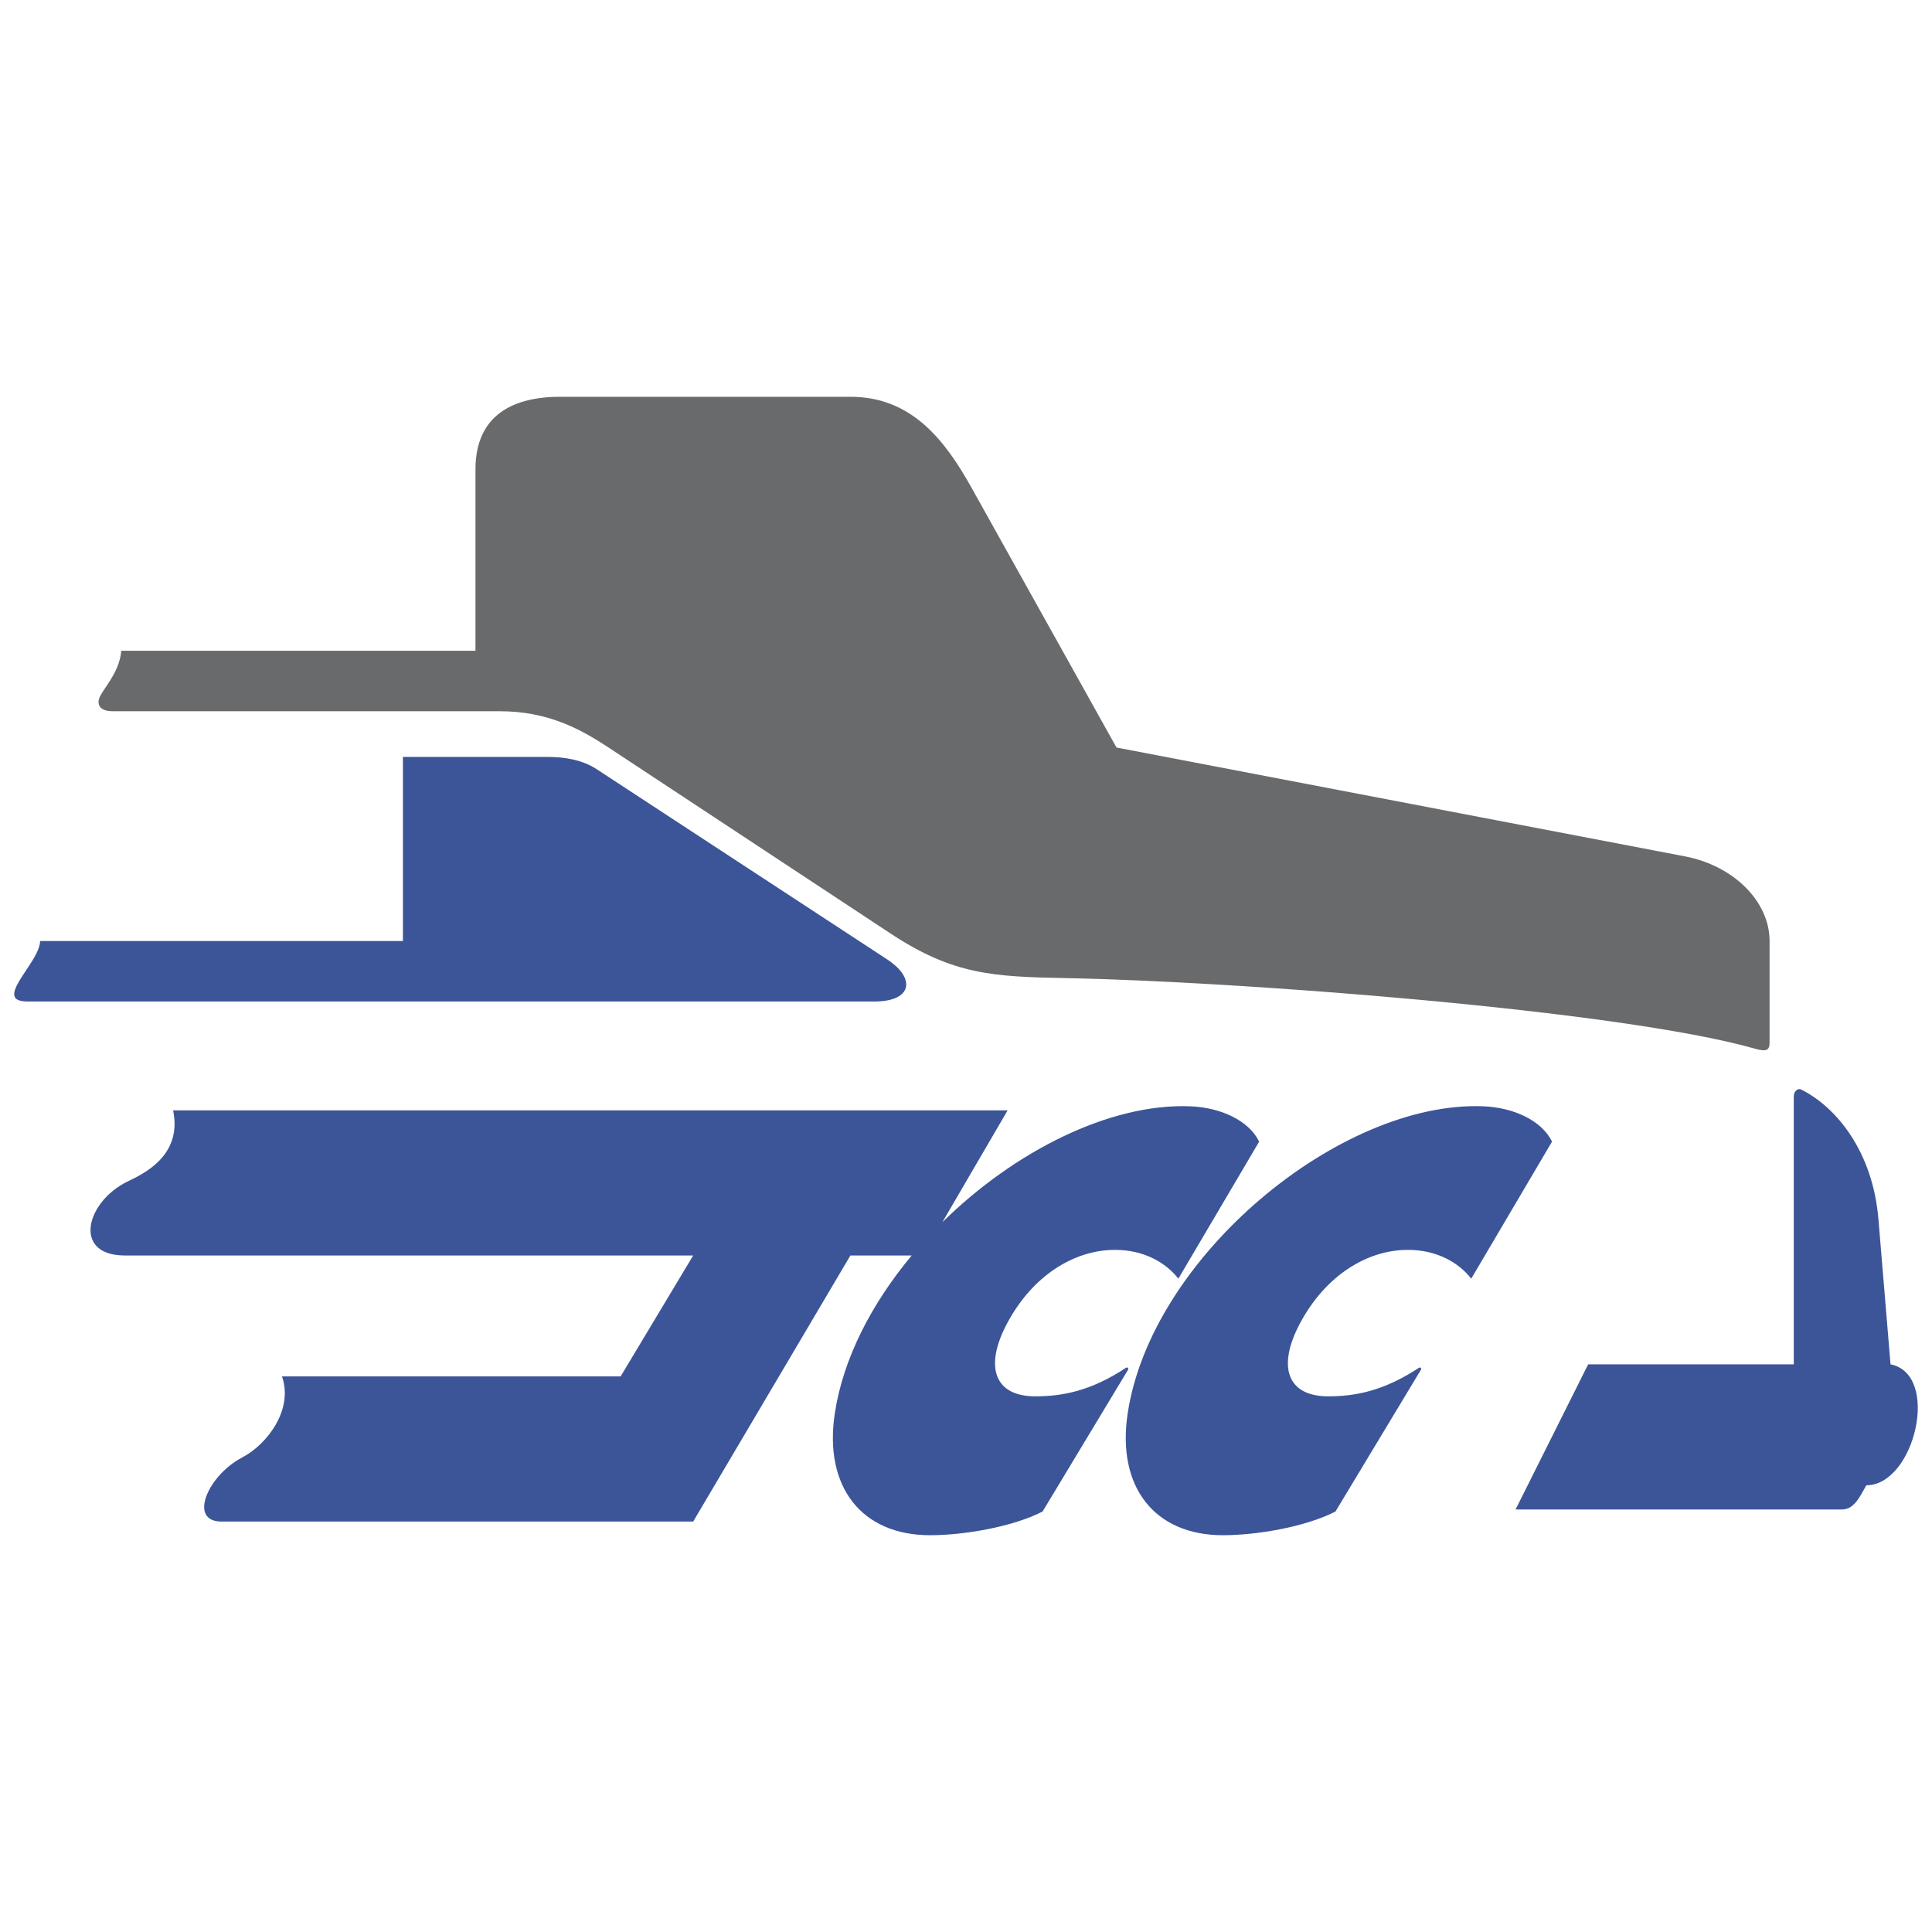
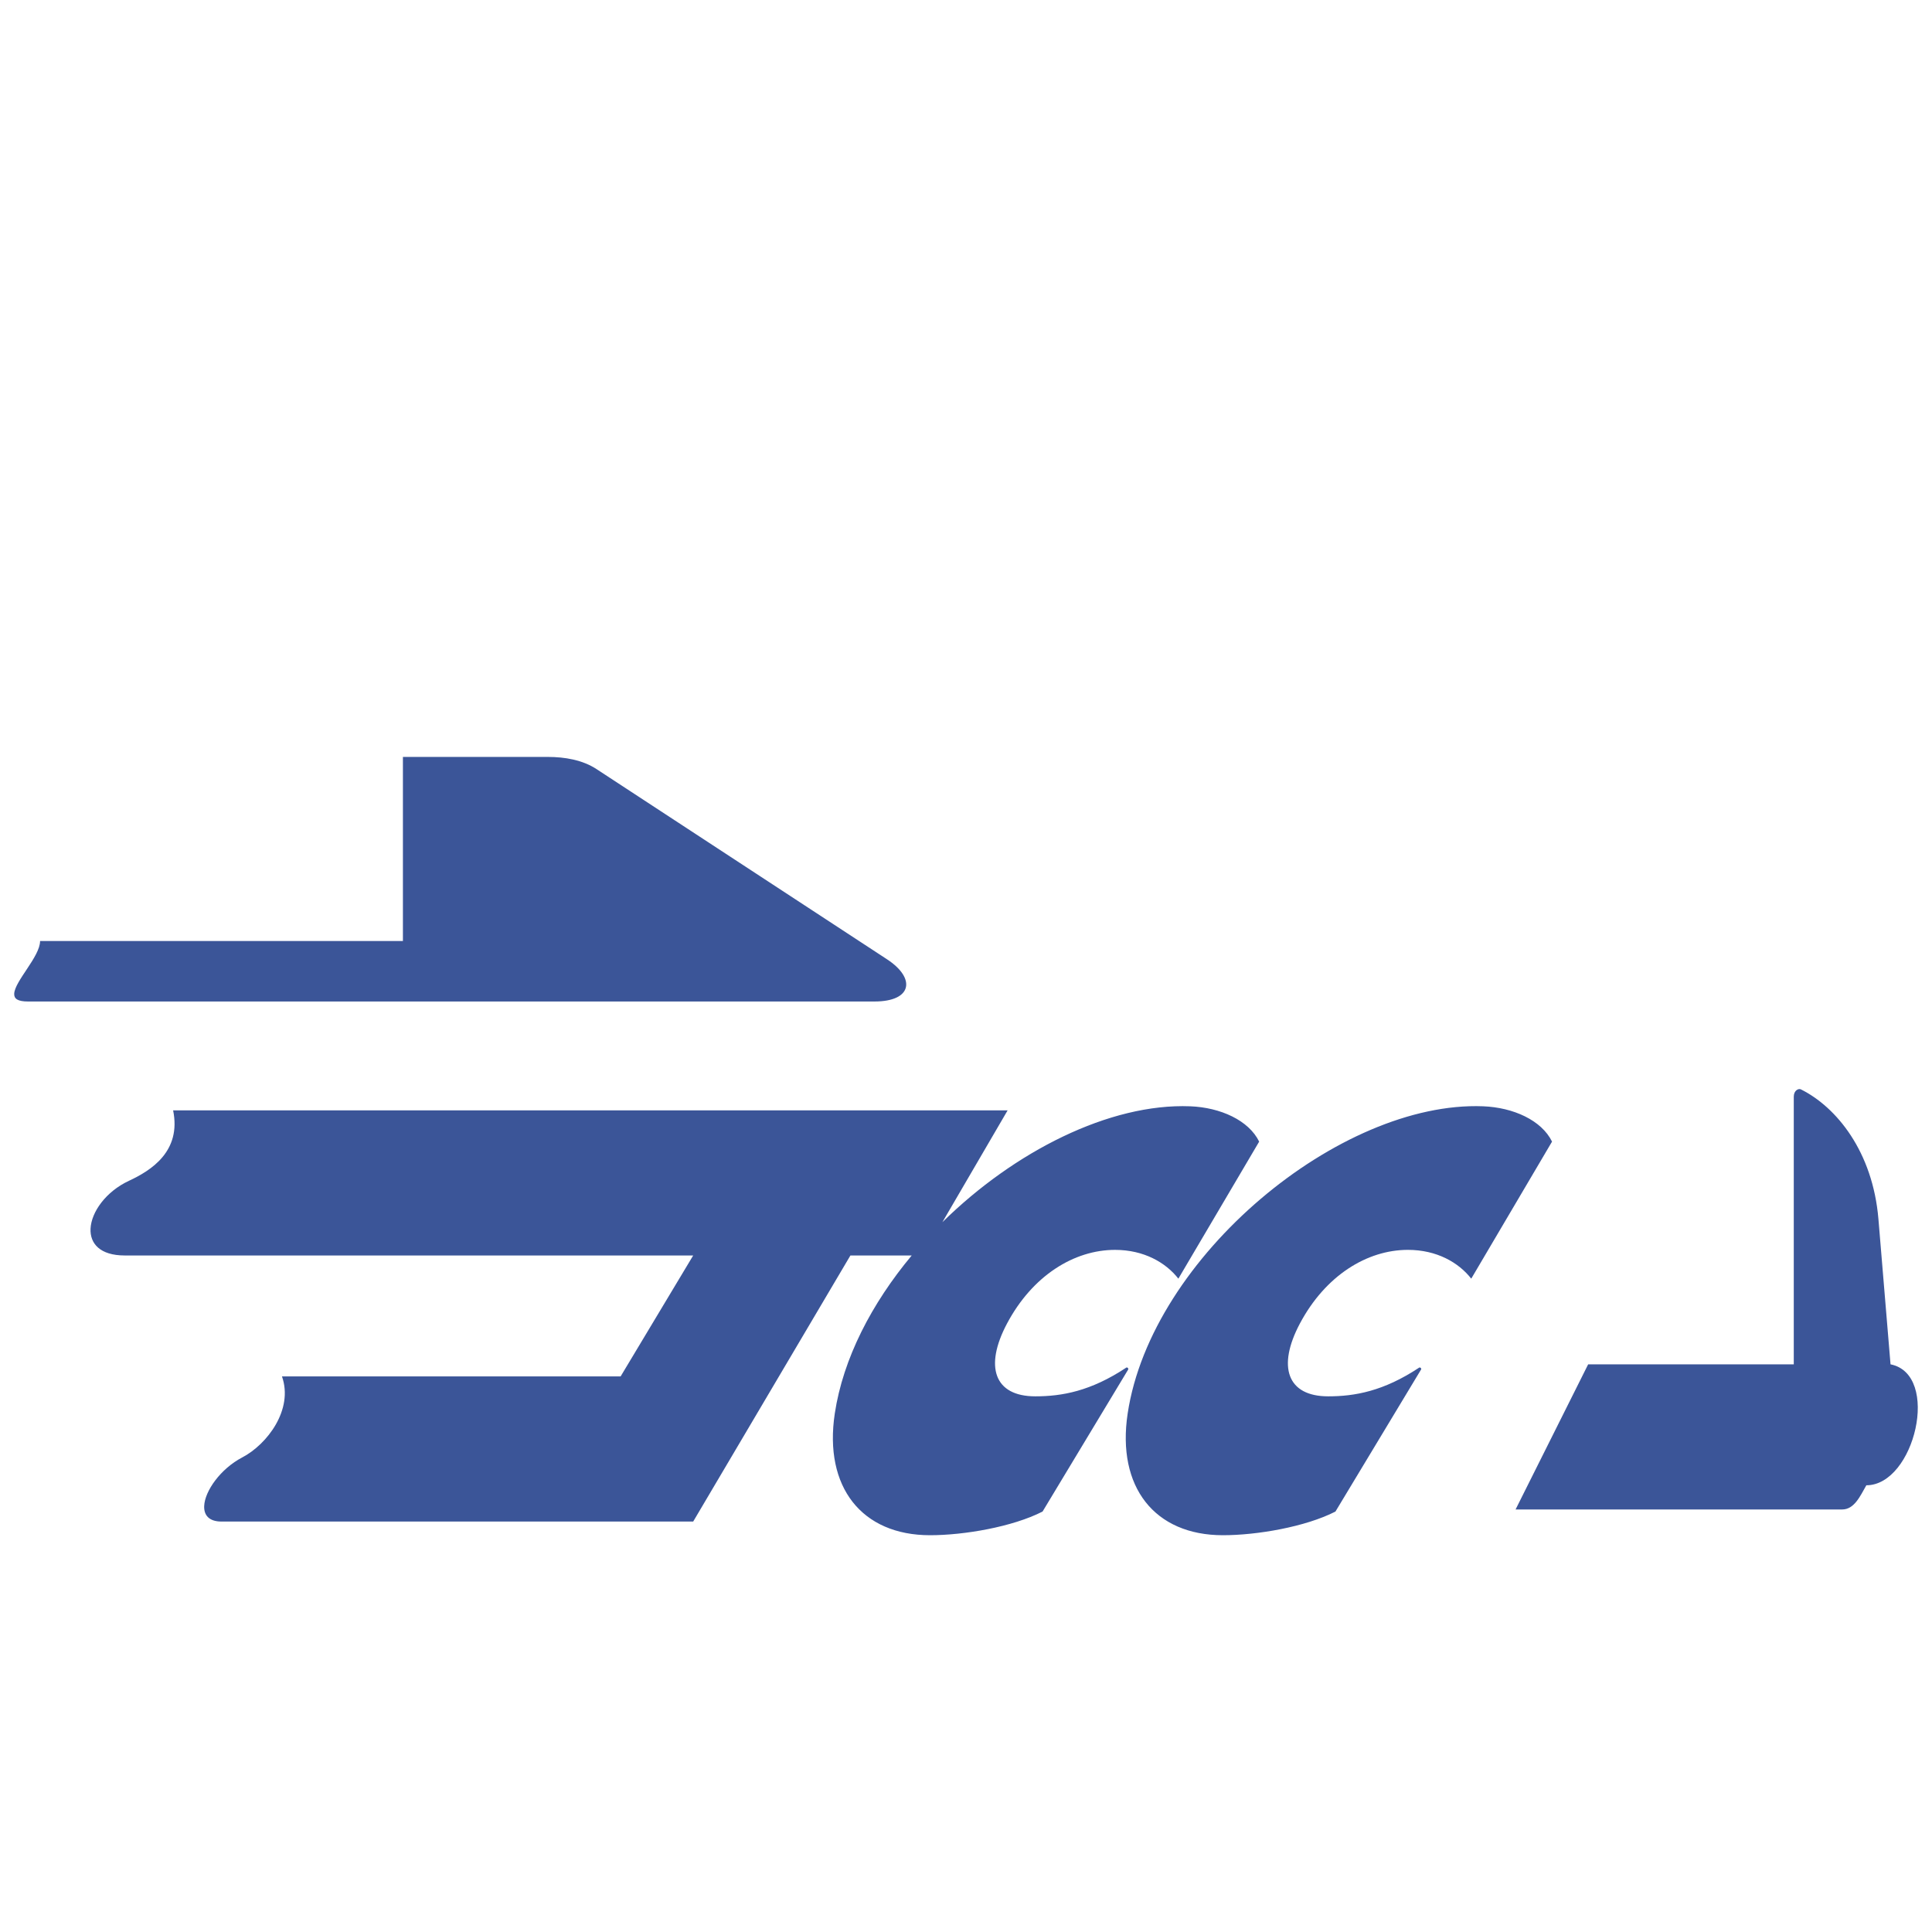
<svg xmlns="http://www.w3.org/2000/svg" width="2500" height="2500" viewBox="0 0 192.756 192.756">
  <g fill-rule="evenodd" clip-rule="evenodd">
-     <path fill="#fff" d="M0 0h192.756v192.756H0V0z" />
-     <path d="M106.352 97.587c-7.273-.138-11.262-.336-17.473-4.432L60.712 74.58c-2.792-1.841-6.034-3.62-10.86-3.62H11.239c-1.356 0-1.542-.731-1.339-1.292.338-.938 2.02-2.53 2.199-4.741h35.34v-18.1c0-5.543 3.935-7.24 8.447-7.24h28.96c6.082 0 9.416 4.29 12.094 9.09l14.453 25.903 56.713 10.86c4.878.934 8.446 4.508 8.446 8.447v10.134c0 .821-.375.915-1.487.599-13.572-3.85-51.825-6.715-68.713-7.033z" fill="#696a6c" />
    <path d="M112.367 136.448c.104-.068.253.089.189.195l-8.54 14.166c-2.997 1.532-7.832 2.36-11.228 2.36-6.81 0-10.607-4.801-9.502-12.139.829-5.506 3.693-10.996 7.676-15.771h-6.116l-15.687 26.547h-47.06c-1.256 0-1.765-.646-1.728-1.549.061-1.504 1.638-3.721 3.796-4.849 2.482-1.296 5.131-4.772 3.965-8.083h33.787l7.24-12.066H12.446c-2.474 0-3.482-1.197-3.412-2.675.08-1.675 1.545-3.711 3.831-4.775 2.212-1.03 5.247-2.938 4.407-7.03h83.26l-6.51 11.159c7.181-7.066 16.688-11.876 24.724-11.563 3.026.117 5.842 1.402 6.881 3.525l-8.061 13.672c-1.251-1.6-3.43-2.872-6.318-2.872-4.092 0-8.243 2.575-10.779 7.352-2.28 4.294-1.275 7.26 2.823 7.26 2.658 0 5.534-.513 9.075-2.864zm29.221.001c.102-.068.257.082.193.188l-8.544 14.172c-2.997 1.532-7.831 2.36-11.228 2.36-6.811 0-10.607-4.801-9.503-12.138 2.36-15.684 21.218-31.211 35.461-30.657 3.026.117 5.841 1.402 6.88 3.525l-8.061 13.673c-1.25-1.601-3.43-2.873-6.319-2.873-4.091 0-8.241 2.576-10.778 7.352-2.28 4.294-1.275 7.261 2.823 7.261 2.659 0 5.535-.514 9.076-2.863zm9.622 14.15l7.241-14.479h20.514v-26.702c0-.625.473-.85.71-.731 3.557 1.771 7.175 6.214 7.737 12.954l1.206 14.479c5.031.998 2.413 12.067-2.413 12.067-.625 1.099-1.207 2.413-2.413 2.413l-32.582-.001zM2.803 99.92c-1.042 0-1.405-.277-1.386-.77.047-1.258 2.579-3.714 2.582-5.264h36.2V75.519h14.479c1.659 0 3.44.299 4.827 1.207L88.499 95.71c2.915 1.909 2.501 4.209-1.24 4.209H2.803v.001z" fill="#3b5598" />
  </g>
</svg>